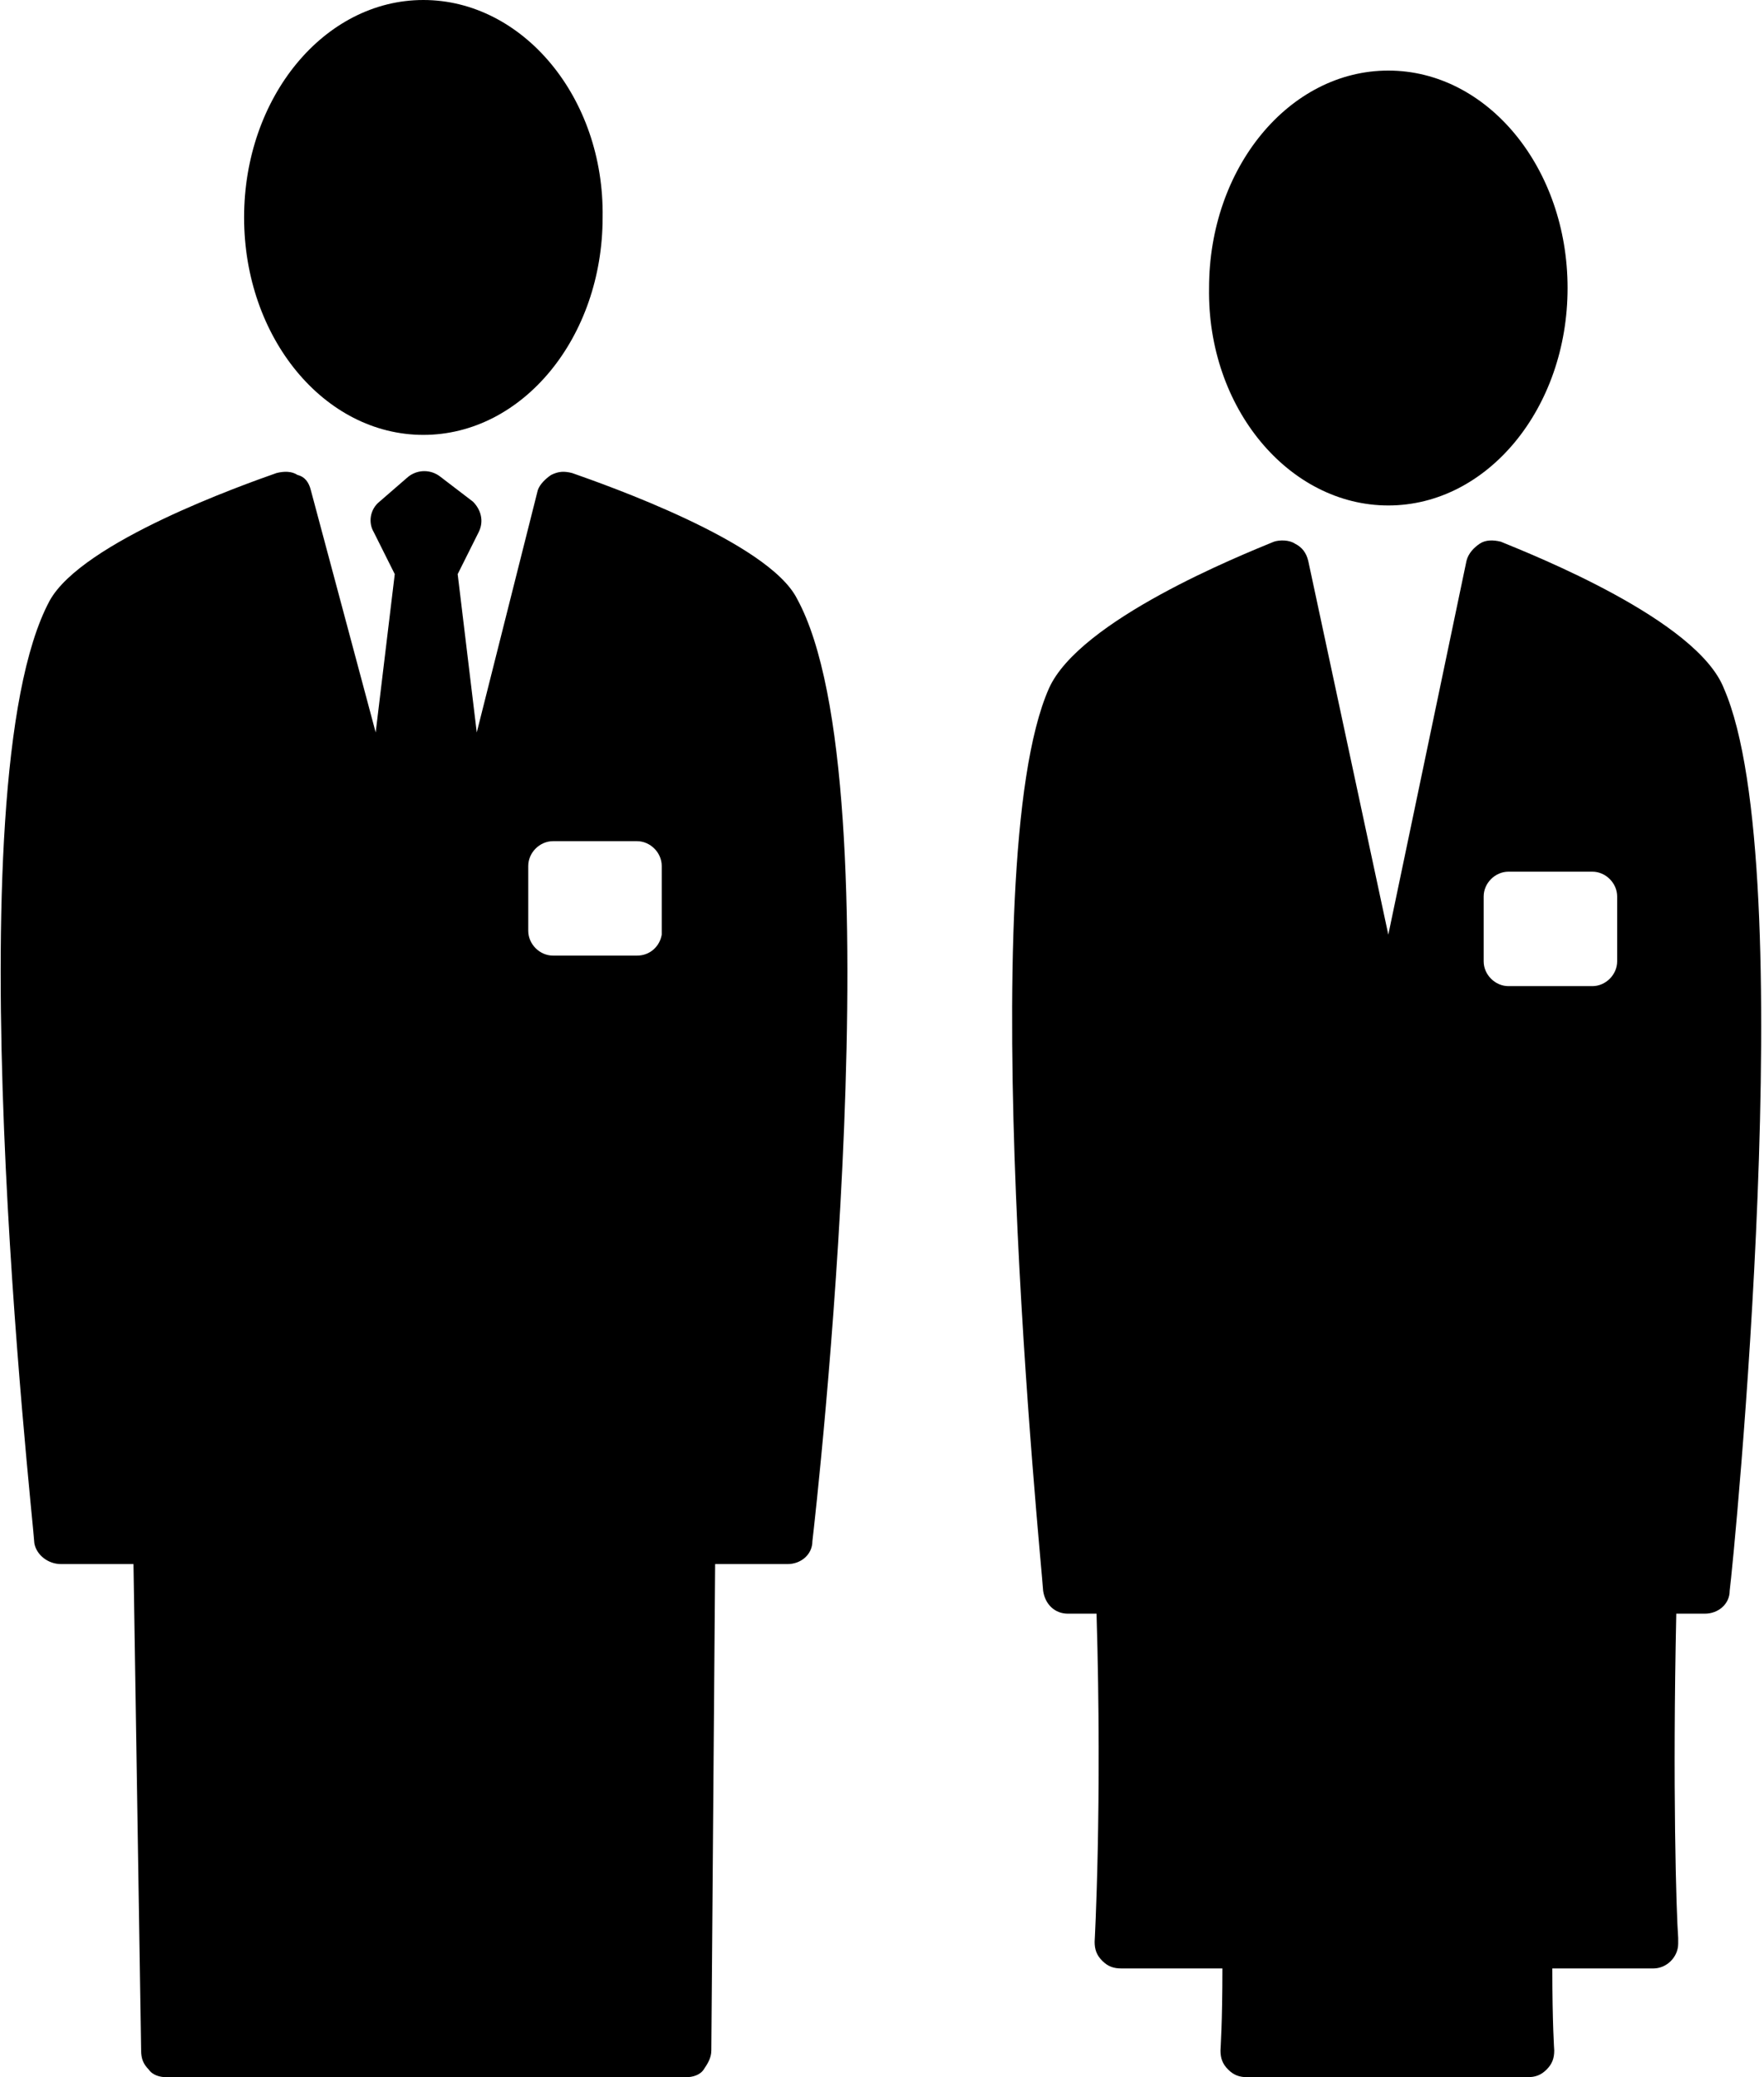
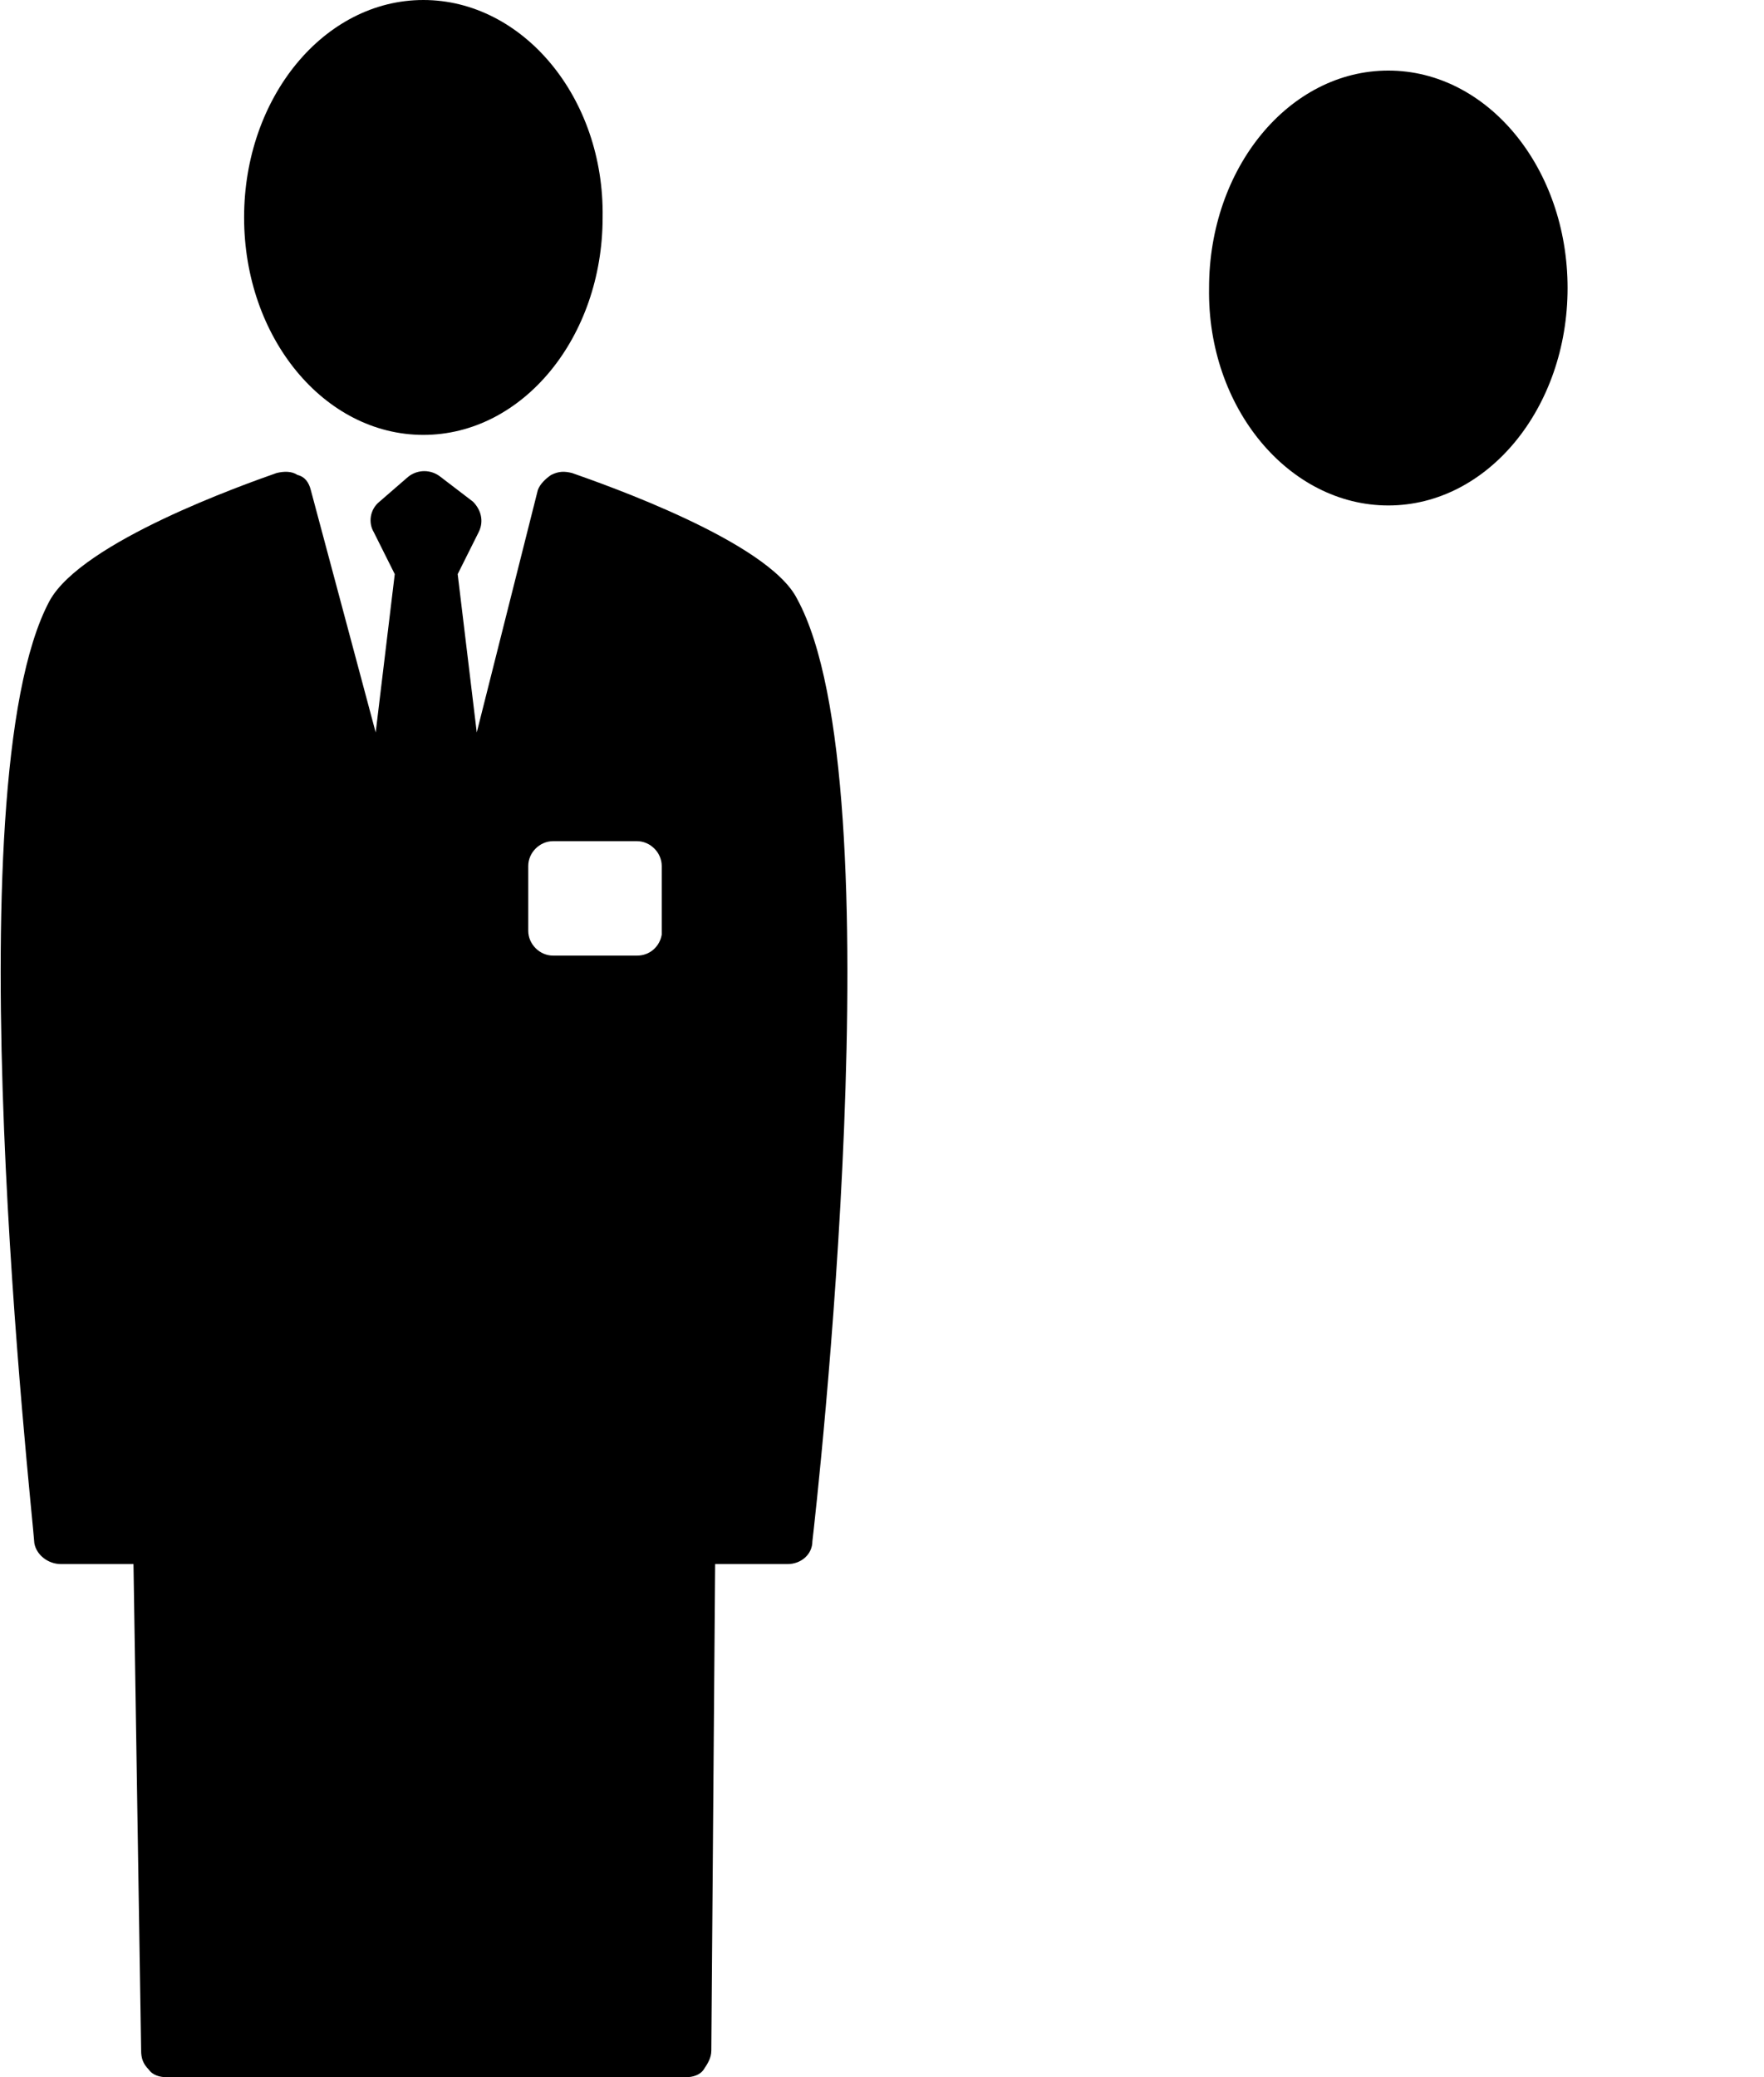
<svg xmlns="http://www.w3.org/2000/svg" version="1.1" id="レイヤー_1" x="0px" y="0px" viewBox="0 0 92.5 108.9" style="enable-background:new 0 0 92.5 108.9;" xml:space="preserve">
  <g>
    <path d="M22.2,22.8c5.2,0,9.4-5.1,9.4-11.4C31.7,5.1,27.4,0,22.2,0c-5.2,0-9.4,5.1-9.4,11.4C12.8,17.7,17,22.8,22.2,22.8z" />
    <path d="M72.8,26.5c5.2,0,9.4-5.1,9.4-11.4c0-6.3-4.2-11.4-9.4-11.4c-5.2,0-9.4,5.1-9.4,11.4C63.3,21.4,67.6,26.5,72.8,26.5z" />
    <path d="M30,24.8c-0.4-0.1-0.7-0.1-1.1,0.1c-0.3,0.2-0.6,0.5-0.7,0.8L25,38.4l-1-8.3l1.1-2.2c0.3-0.6,0.1-1.2-0.3-1.6L23.1,25   c-0.5-0.4-1.2-0.4-1.7,0l-1.5,1.3c-0.5,0.4-0.6,1.1-0.3,1.6l1.1,2.2l-1,8.3l-3.4-12.7c-0.1-0.4-0.3-0.7-0.7-0.8   c-0.3-0.2-0.7-0.2-1.1-0.1c-1.7,0.6-10.2,3.6-11.9,6.7c-5.2,9.7-0.9,47.7-0.8,49.4C1.9,81.5,2.5,82,3.2,82H7l0.4,25.5   c0,0.4,0.1,0.7,0.4,1c0.2,0.3,0.6,0.4,0.9,0.4h27.3c0.3,0,0.7-0.1,0.9-0.4c0.2-0.3,0.4-0.6,0.4-1L37.5,82h3.8   c0.7,0,1.3-0.5,1.3-1.2c0.2-1.7,4.5-39.7-0.8-49.4C40.3,28.4,31.7,25.4,30,24.8z M34.7,48.8c0,0.1,0,0.1,0,0.2   c-0.1,0.6-0.6,1.1-1.3,1.1h-3.8H29c-0.7,0-1.3-0.6-1.3-1.3v-3.4c0-0.7,0.6-1.3,1.3-1.3h4.4c0.7,0,1.3,0.6,1.3,1.3V48.8z" />
-     <path d="M78.7,28.4c-0.4-0.1-0.8-0.1-1.1,0.1c-0.3,0.2-0.6,0.5-0.7,0.9L72.8,49l-4.2-19.6c-0.1-0.4-0.3-0.7-0.7-0.9   c-0.3-0.2-0.8-0.2-1.1-0.1c-1.7,0.7-10.2,4.1-11.8,7.7c-4.1,9.3-0.4,45.7-0.3,47.3c0.1,0.7,0.6,1.2,1.3,1.2h1.5   c0.3,10.1-0.1,17.2-0.1,17.2c0,0.4,0.1,0.7,0.4,1c0.3,0.3,0.6,0.4,1,0.4h5.3c0,2.9-0.1,4.2-0.1,4.3c0,0.4,0.1,0.7,0.4,1   c0.3,0.3,0.6,0.4,1,0.4h14.7c0.4,0,0.7-0.1,1-0.4c0.3-0.3,0.4-0.6,0.4-1c0,0-0.1-1.4-0.1-4.3h5.3c0,0,0,0,0,0   c0.7,0,1.3-0.6,1.3-1.3c0-0.1,0-0.2,0-0.3c-0.1-1.3-0.3-7.9-0.1-17h1.5c0.7,0,1.3-0.5,1.3-1.2c0.2-1.5,3.8-37.9-0.3-47.3   C89,32.5,80.4,29.1,78.7,28.4z M79.1,51.7c-0.7,0-1.3-0.6-1.3-1.3V47c0-0.7,0.6-1.3,1.3-1.3h4.4c0.7,0,1.3,0.6,1.3,1.3v3.4   c0,0.7-0.6,1.3-1.3,1.3H79.1z" />
  </g>
</svg>